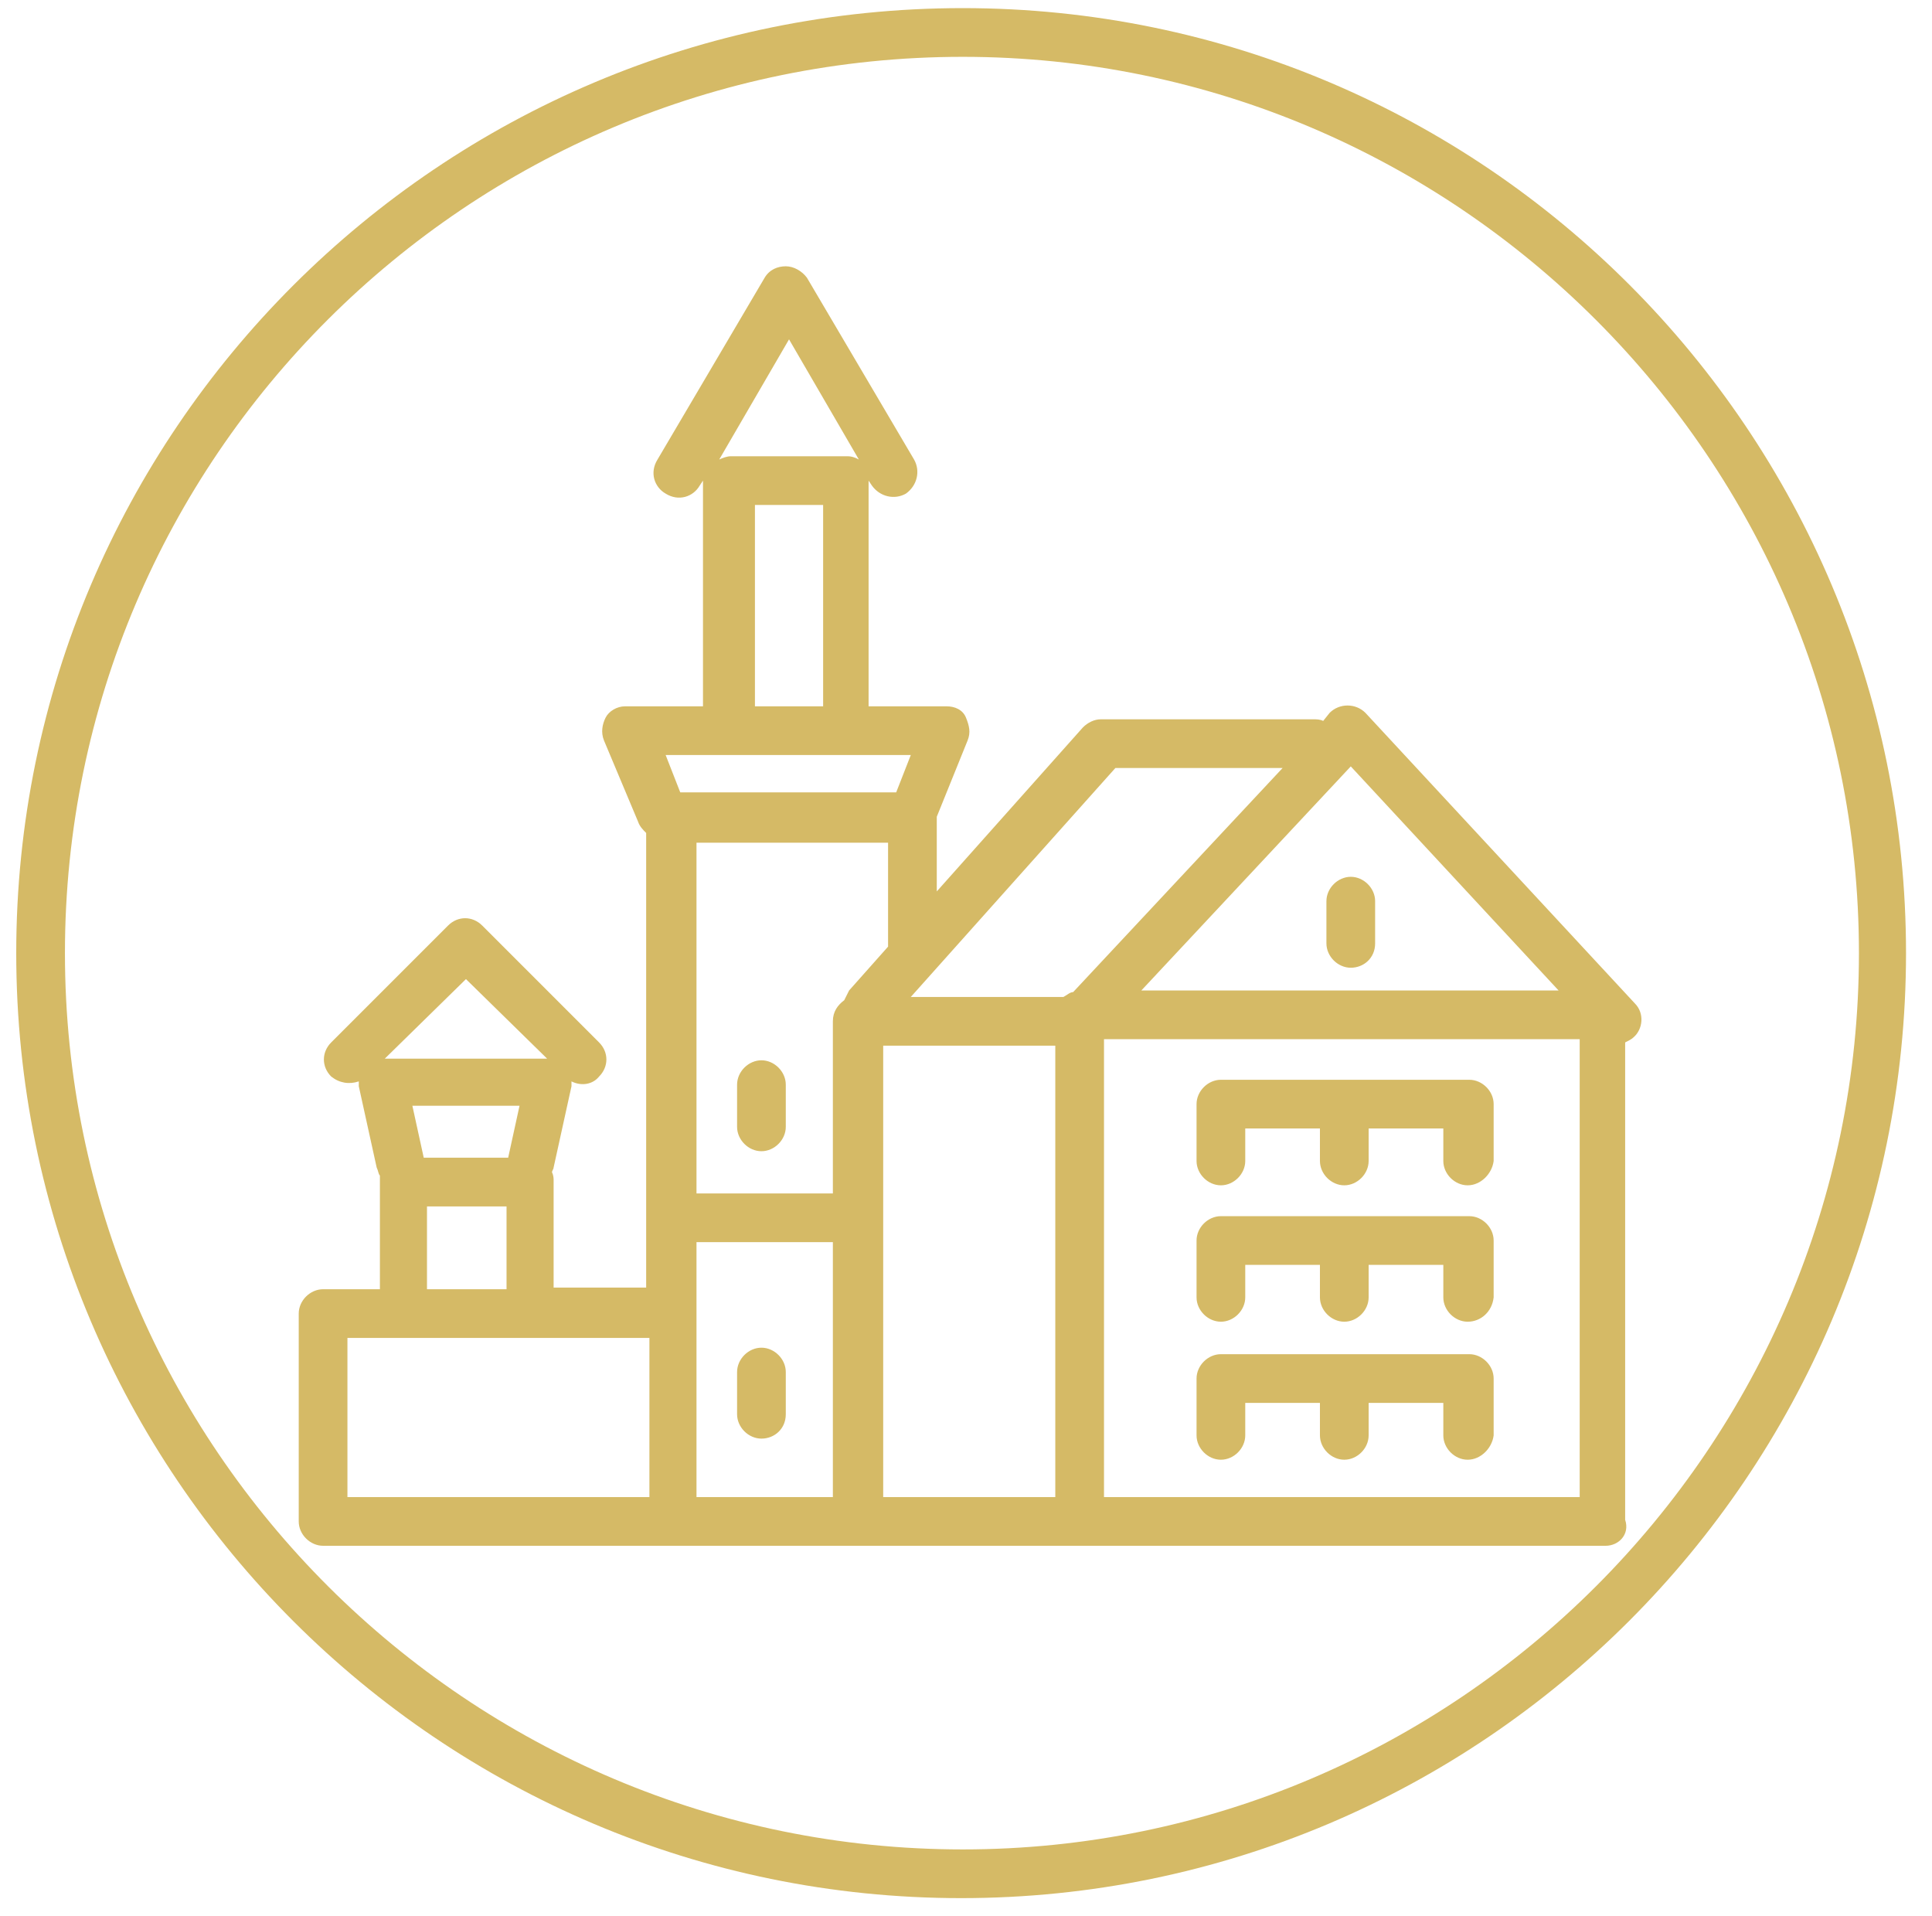
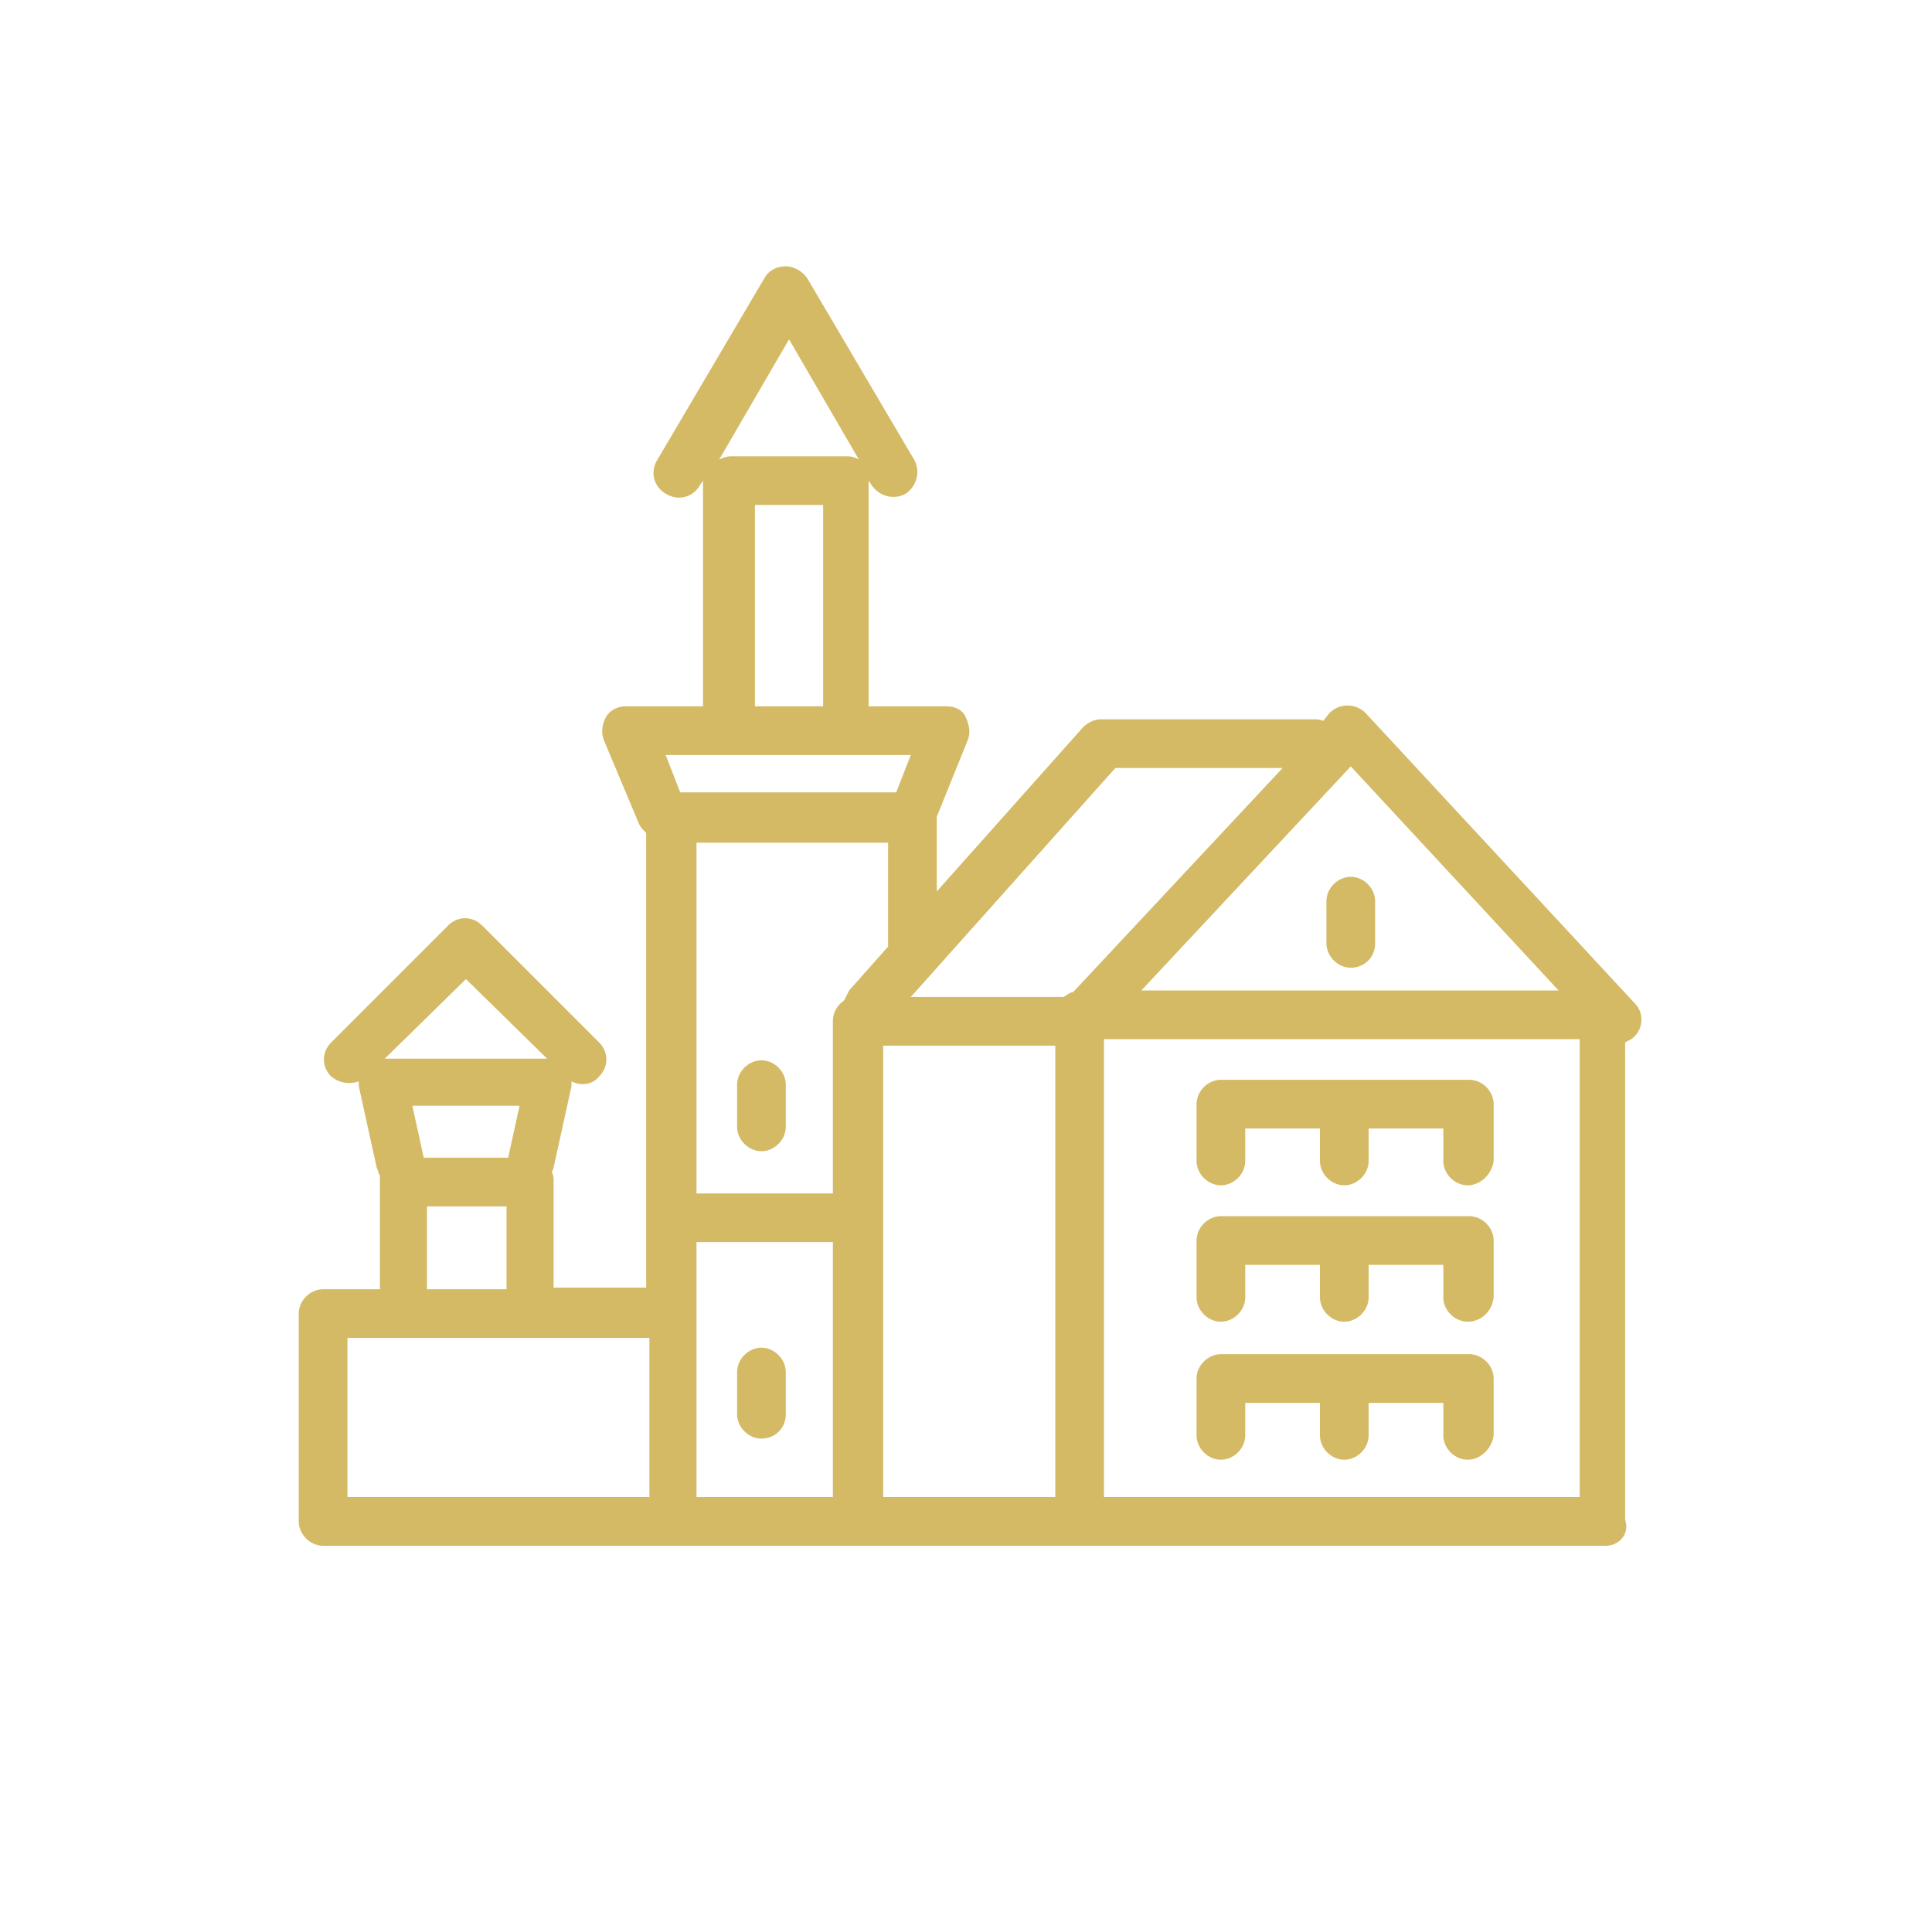
<svg xmlns="http://www.w3.org/2000/svg" version="1.1" id="Ebene_1" x="0px" y="0px" viewBox="0 0 119 118" style="enable-background:new 0 0 119 118;" xml:space="preserve">
  <style type="text/css">
	.st0{fill:#D5BA66;}
</style>
  <g>
-     <path class="st0" d="M59.3,3.5c30.4,0,55.2,24.8,55.2,55.2s-24.8,55.2-55.2,55.2S4,89.2,4,58.7S28.8,3.5,59.3,3.5 M59.3,0.5   C27.1,0.5,1,26.6,1,58.7s26.1,58.2,58.2,58.2s58.2-26.1,58.2-58.2S91.4,0.5,59.3,0.5L59.3,0.5z" />
-   </g>
+     </g>
  <g>
    <path class="st0" d="M98.9,95.2h-79c-0.8,0-1.5-0.7-1.5-1.5V80.9c0-0.8,0.7-1.5,1.5-1.5h3.5v-6.6c0-0.1,0-0.3,0-0.4   c-0.1-0.1-0.1-0.3-0.2-0.5l-1.1-5c0-0.1,0-0.2,0-0.3c-0.6,0.2-1.2,0.1-1.7-0.3c-0.6-0.6-0.6-1.5,0-2.1l7.2-7.2   c0.6-0.6,1.5-0.6,2.1,0l7.2,7.2c0.6,0.6,0.6,1.5,0,2.1c-0.4,0.5-1.1,0.6-1.7,0.3c0,0.1,0,0.2,0,0.3l-1.1,5c0,0.1-0.1,0.2-0.1,0.3   c0.1,0.2,0.1,0.4,0.1,0.5v6.6h5.7V51.3c-0.2-0.2-0.4-0.4-0.5-0.7l-2.1-5c-0.2-0.5-0.1-1,0.1-1.4s0.7-0.7,1.2-0.7h4.8V29.6l-0.2,0.3   c-0.4,0.7-1.3,1-2.1,0.5c-0.7-0.4-1-1.3-0.5-2.1l6.6-11.2c0.3-0.5,0.8-0.7,1.3-0.7s1,0.3,1.3,0.7l6.6,11.2c0.4,0.7,0.2,1.6-0.5,2.1   c-0.7,0.4-1.6,0.2-2.1-0.5l-0.2-0.3v13.9h4.8c0.5,0,1,0.2,1.2,0.7s0.3,0.9,0.1,1.4l-1.9,4.7c0,0,0,0,0,0v4.6l9-10.1   c0.3-0.3,0.7-0.5,1.1-0.5h13.1c0.2,0,0.4,0,0.6,0.1l0.4-0.5c0.6-0.6,1.6-0.6,2.2,0l16.6,17.9c0.6,0.6,0.5,1.6-0.1,2.1   c-0.1,0.1-0.3,0.2-0.5,0.3v29.4C100.4,94.5,99.7,95.2,98.9,95.2z M68,92.2h29.3V64H68V92.2z M54.4,92.2H65V64.4H54.4V92.2z    M42.9,92.2h8.4V76.5h-8.4V92.2z M21.4,92.2h18.6v-9.8H21.4V92.2z M26.3,79.4h4.9v-5.1h-4.9V79.4z M42.9,73.5h8.4V62.9   c0-0.6,0.3-1,0.7-1.3c0.1-0.2,0.2-0.4,0.3-0.6l2.4-2.7v-6.4H42.9V73.5z M26.1,71.3h5.2l0.7-3.2h-6.6L26.1,71.3z M23.7,65.2h10   l-5-4.9L23.7,65.2z M56.1,61.4h9.4c0.2-0.1,0.4-0.3,0.6-0.3L79,47.3H68.7L56.1,61.4z M70.3,61H96L83.2,47.2L70.3,61z M41.9,48.8   h13.3l0.9-2.3H41L41.9,48.8z M46.5,43.5h4.2V31.1h-4.2V43.5z M48.6,20.9l-4.3,7.4c0.2-0.1,0.5-0.2,0.7-0.2h7.2   c0.3,0,0.5,0.1,0.7,0.2L48.6,20.9z M90.4,89.9c-0.8,0-1.5-0.7-1.5-1.5v-2h-4.6v2c0,0.8-0.7,1.5-1.5,1.5s-1.5-0.7-1.5-1.5v-2h-4.6v2   c0,0.8-0.7,1.5-1.5,1.5s-1.5-0.7-1.5-1.5v-3.4c0,0,0-0.1,0-0.1c0-0.8,0.7-1.5,1.5-1.5h15.3c0.8,0,1.5,0.7,1.5,1.5v3.5   C91.9,89.2,91.2,89.9,90.4,89.9z M46.9,88.6c-0.8,0-1.5-0.7-1.5-1.5v-2.6c0-0.8,0.7-1.5,1.5-1.5s1.5,0.7,1.5,1.5v2.6   C48.4,88,47.7,88.6,46.9,88.6z M90.4,81.4c-0.8,0-1.5-0.7-1.5-1.5v-2h-4.6v2c0,0.8-0.7,1.5-1.5,1.5s-1.5-0.7-1.5-1.5v-2h-4.6v2   c0,0.8-0.7,1.5-1.5,1.5s-1.5-0.7-1.5-1.5v-3.4c0,0,0-0.1,0-0.1c0-0.8,0.7-1.5,1.5-1.5h15.3c0.8,0,1.5,0.7,1.5,1.5v3.5   C91.9,80.8,91.2,81.4,90.4,81.4z M90.4,73c-0.8,0-1.5-0.7-1.5-1.5v-2h-4.6v2c0,0.8-0.7,1.5-1.5,1.5s-1.5-0.7-1.5-1.5v-2h-4.6v2   c0,0.8-0.7,1.5-1.5,1.5s-1.5-0.7-1.5-1.5v-3.4c0,0,0-0.1,0-0.1c0-0.8,0.7-1.5,1.5-1.5h15.3c0.8,0,1.5,0.7,1.5,1.5v3.5   C91.9,72.3,91.2,73,90.4,73z M46.9,70.9c-0.8,0-1.5-0.7-1.5-1.5v-2.6c0-0.8,0.7-1.5,1.5-1.5s1.5,0.7,1.5,1.5v2.6   C48.4,70.2,47.7,70.9,46.9,70.9z M83.2,59.6c-0.8,0-1.5-0.7-1.5-1.5v-2.6c0-0.8,0.7-1.5,1.5-1.5s1.5,0.7,1.5,1.5v2.6   C84.7,59,84,59.6,83.2,59.6z" />
  </g>
</svg>